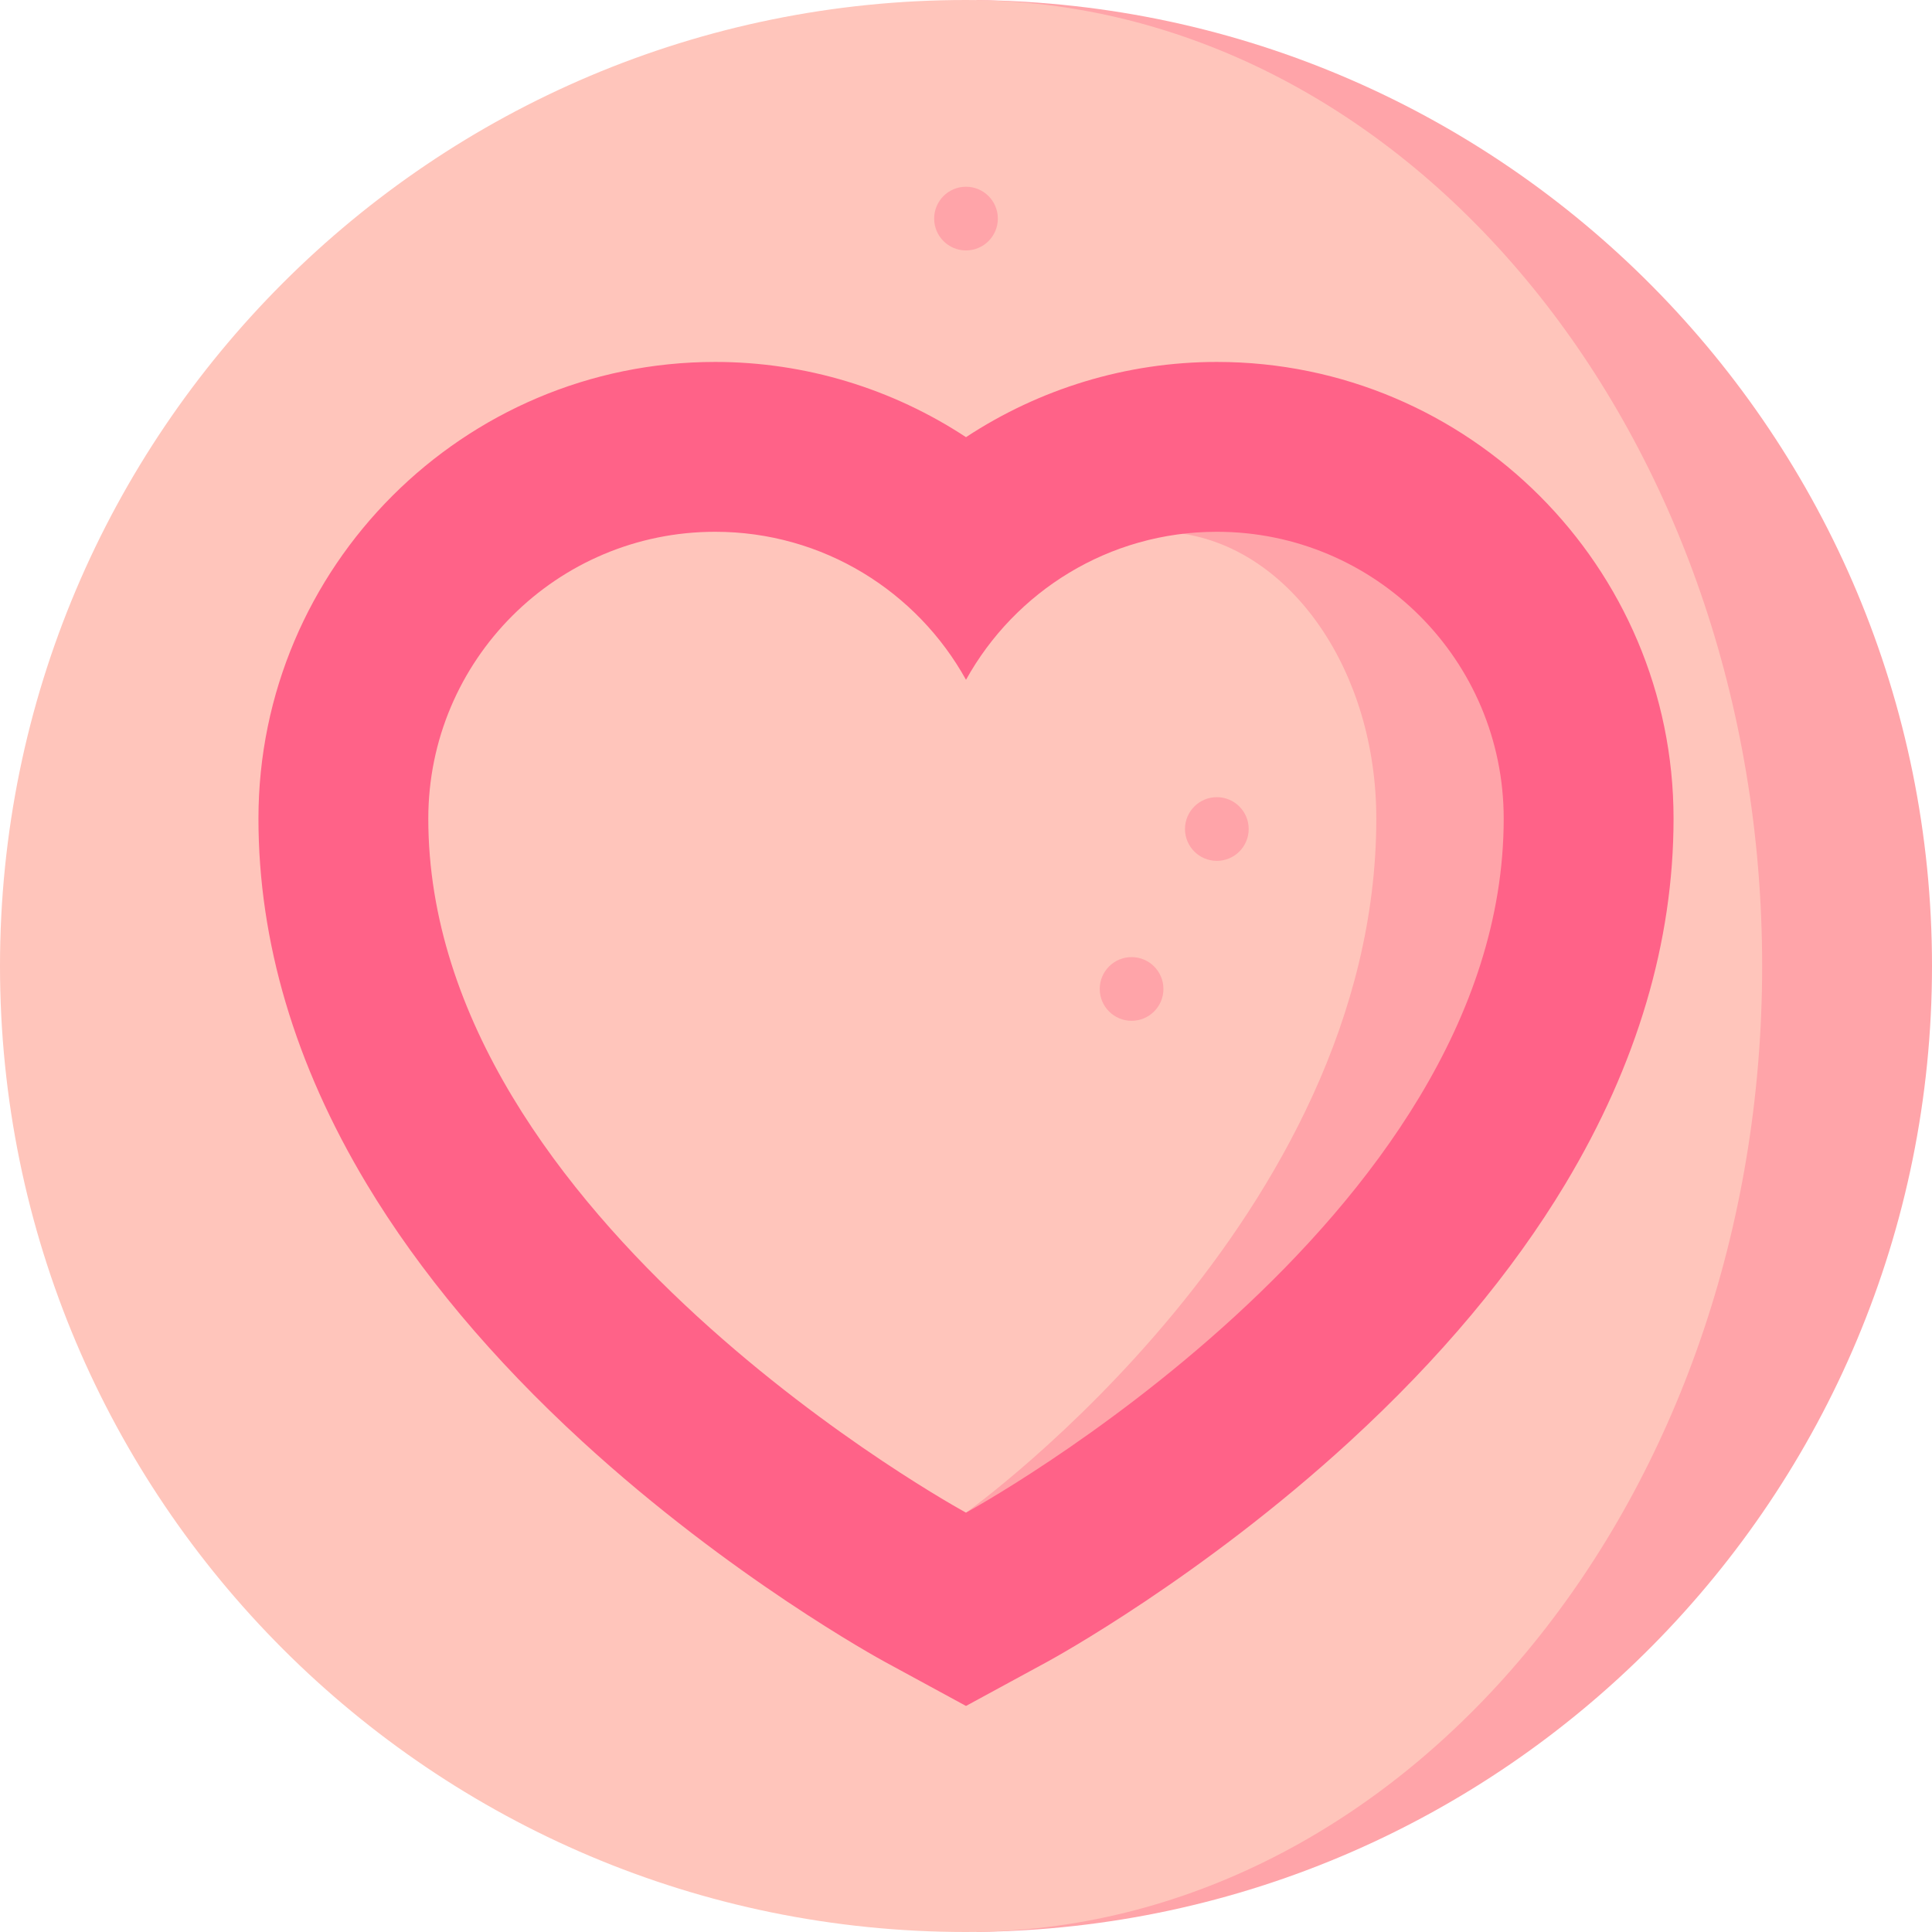
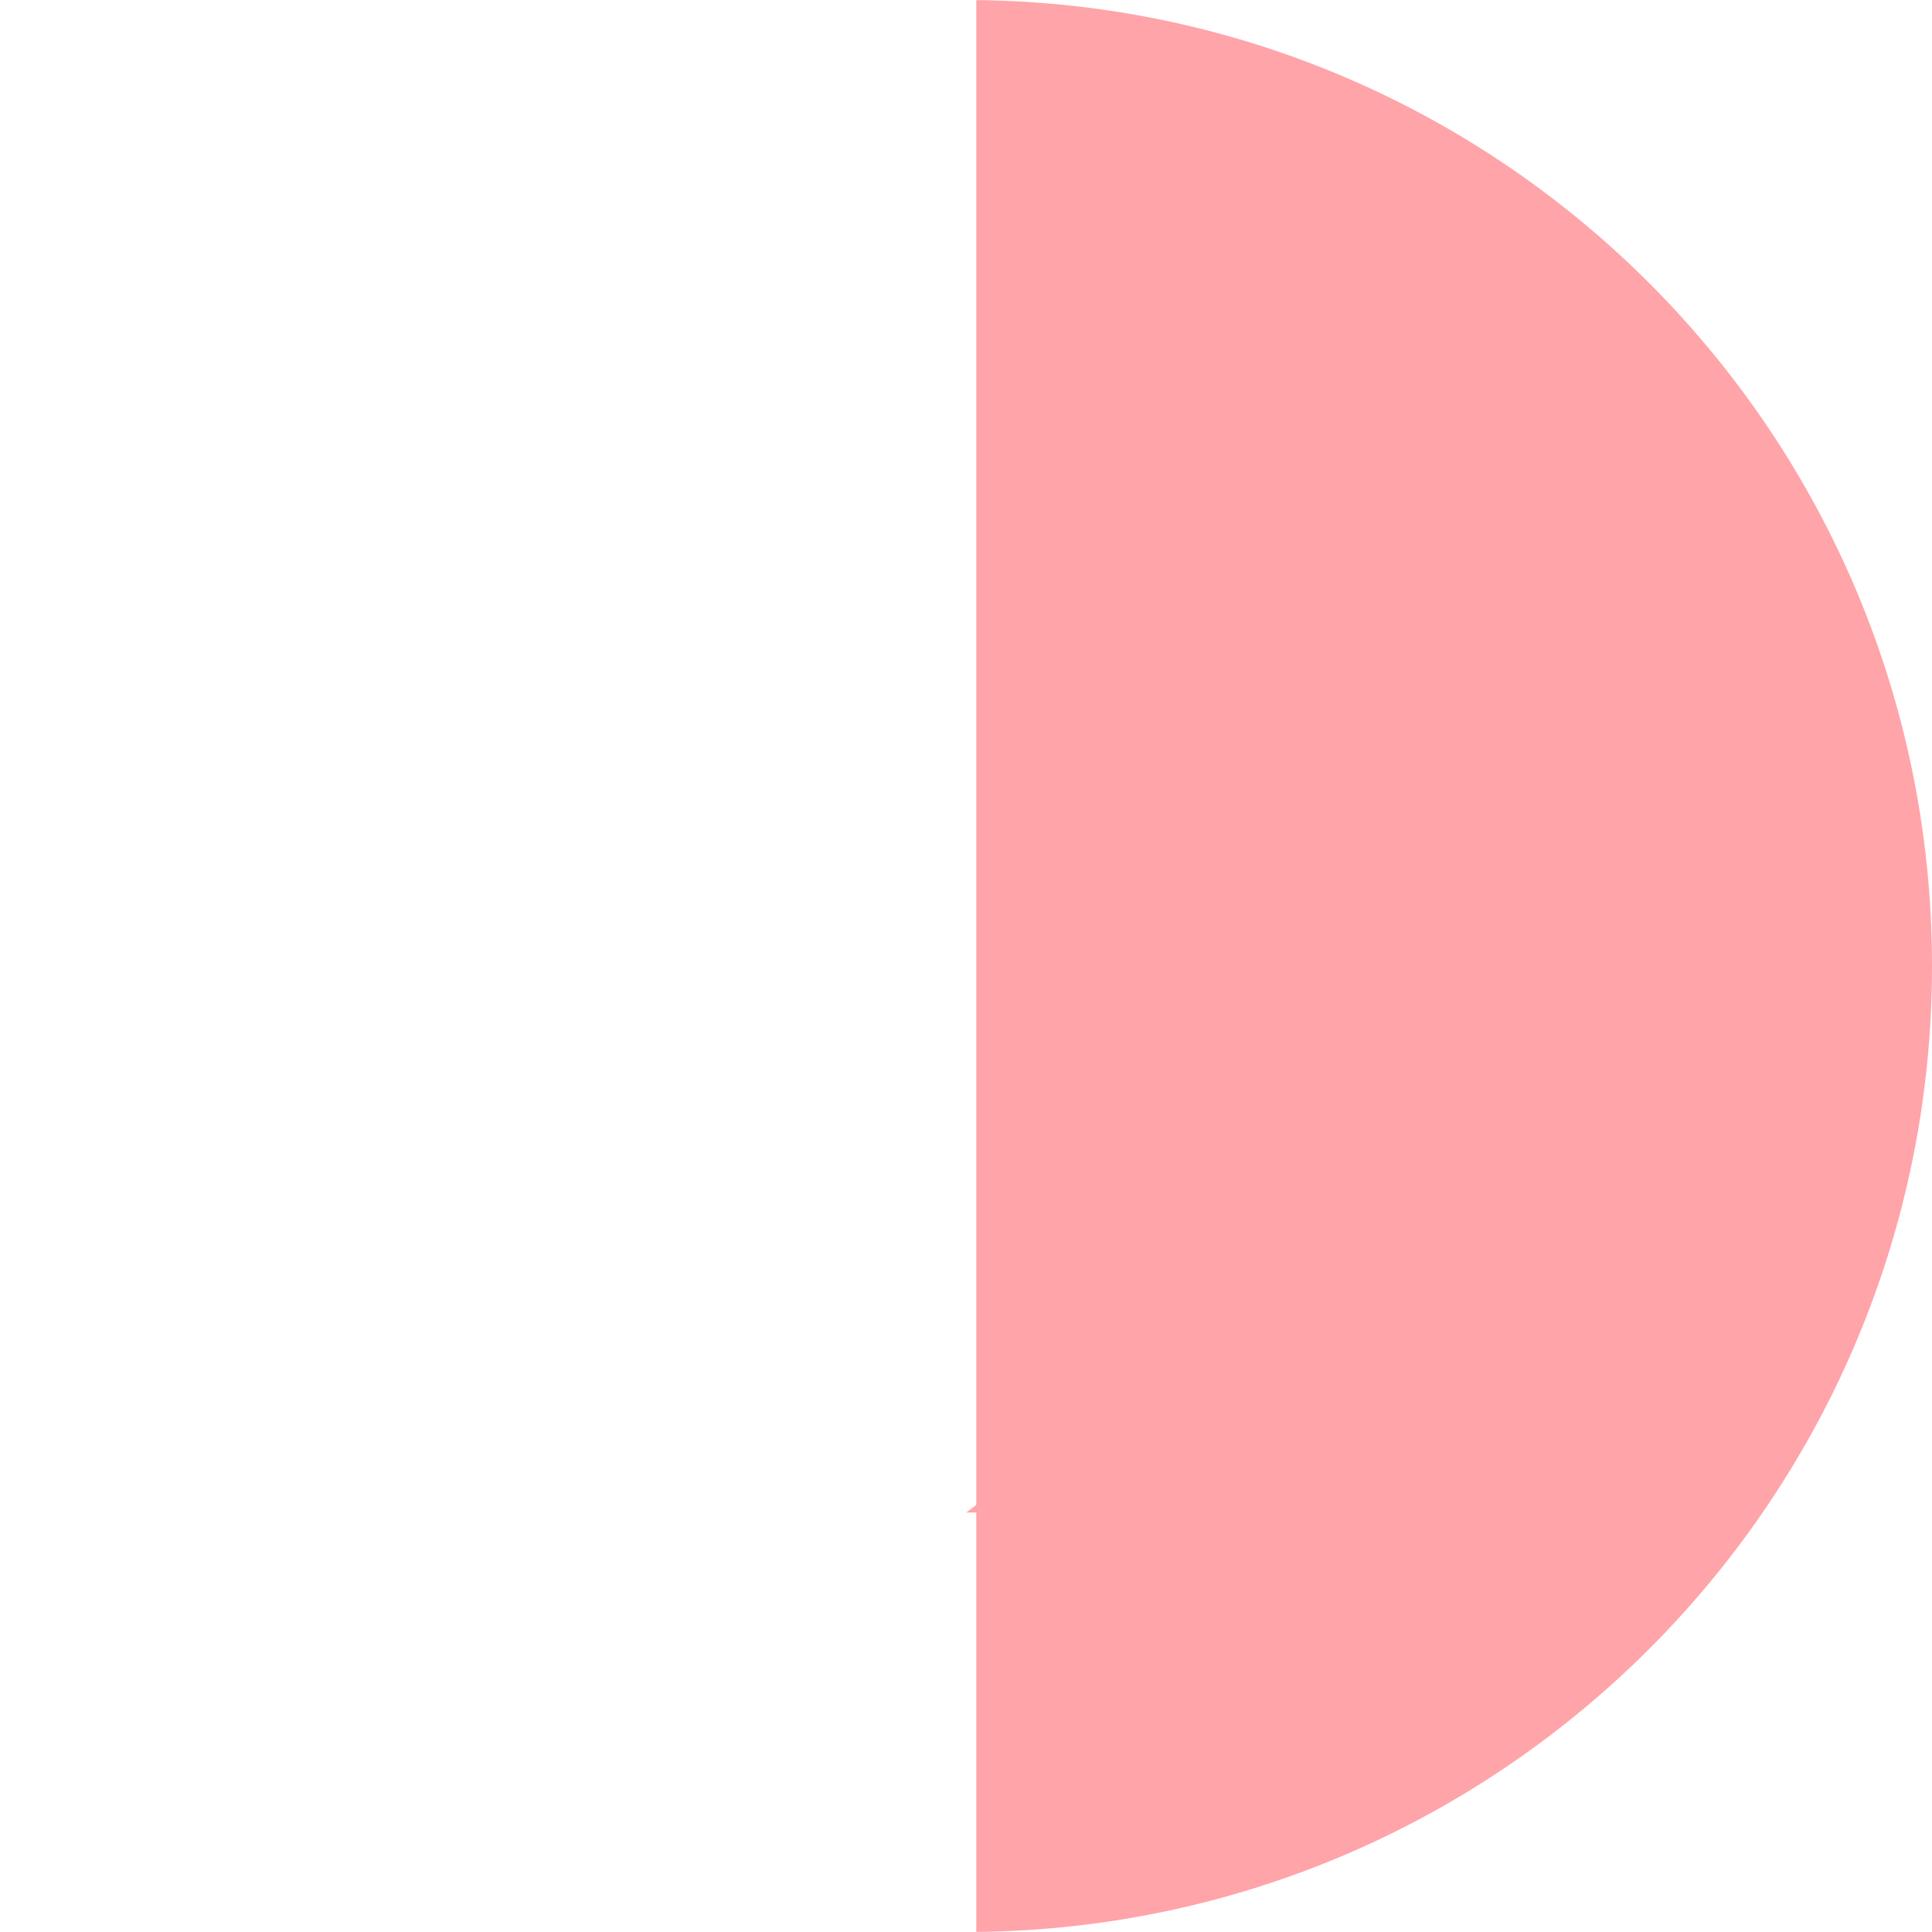
<svg xmlns="http://www.w3.org/2000/svg" version="1.1" id="Capa_1" viewBox="0 0 455 455" xml:space="preserve" width="512" height="512">
  <g>
    <path style="fill:#FFA4A9;" d="M229.92,0.02v454.96C354.45,453.69,455,352.33,455,227.5S354.45,1.31,229.92,0.02z" />
-     <path style="fill:#FFC5BB;" d="M229.92,0.02C332.36,1.59,415,102.84,415,227.5s-82.64,225.91-185.08,227.48   c-0.8,0.01-1.61,0.02-2.42,0.02C101.86,455,0,353.14,0,227.5S101.86,0,227.5,0C228.31,0,229.12,0.01,229.92,0.02z" />
    <path style="fill:#FFA4A9;" d="M278.65,105.71c70.972,0,95.48,49.77,95.48,87.09c0,93.88-95.056,163.43-146.61,163.43   c1.48-1.07,96.61-69.55,96.61-163.43c0-34.63-19.87-63.16-45.48-67.09V105.71z" />
-     <path style="fill:#FF6288;" d="M286.574,85.238c-21.358,0-41.817,6.359-59.074,17.717c-17.257-11.358-37.716-17.717-59.074-17.717   c-59.308,0-107.559,48.25-107.559,107.558c0,28.944,8.579,57.899,25.5,86.06c12.482,20.775,29.567,41.173,50.781,60.627   c34.877,31.984,69.783,51.103,71.253,51.901l19.099,10.379l19.099-10.379c1.47-0.798,36.376-19.917,71.253-51.901   c21.214-19.454,38.299-39.852,50.781-60.627c16.921-28.16,25.5-57.115,25.5-86.06C394.133,133.488,345.882,85.238,286.574,85.238z    M227.5,356.238c0,0-126.633-68.815-126.633-163.442c0-37.311,30.247-67.558,67.558-67.558c25.44,0,47.556,14.083,59.075,34.86   c11.518-20.777,33.635-34.86,59.074-34.86c37.311,0,67.558,30.247,67.558,67.558C354.133,287.422,227.5,356.238,227.5,356.238z" />
-     <circle style="fill:#FFA4A9;" cx="266.497" cy="232.906" r="7.5" />
-     <circle style="fill:#FFA4A9;" cx="227.5" cy="51.477" r="7.5" />
    <circle style="fill:#FFA4A9;" cx="286.574" cy="195.238" r="7.5" />
  </g>
</svg>